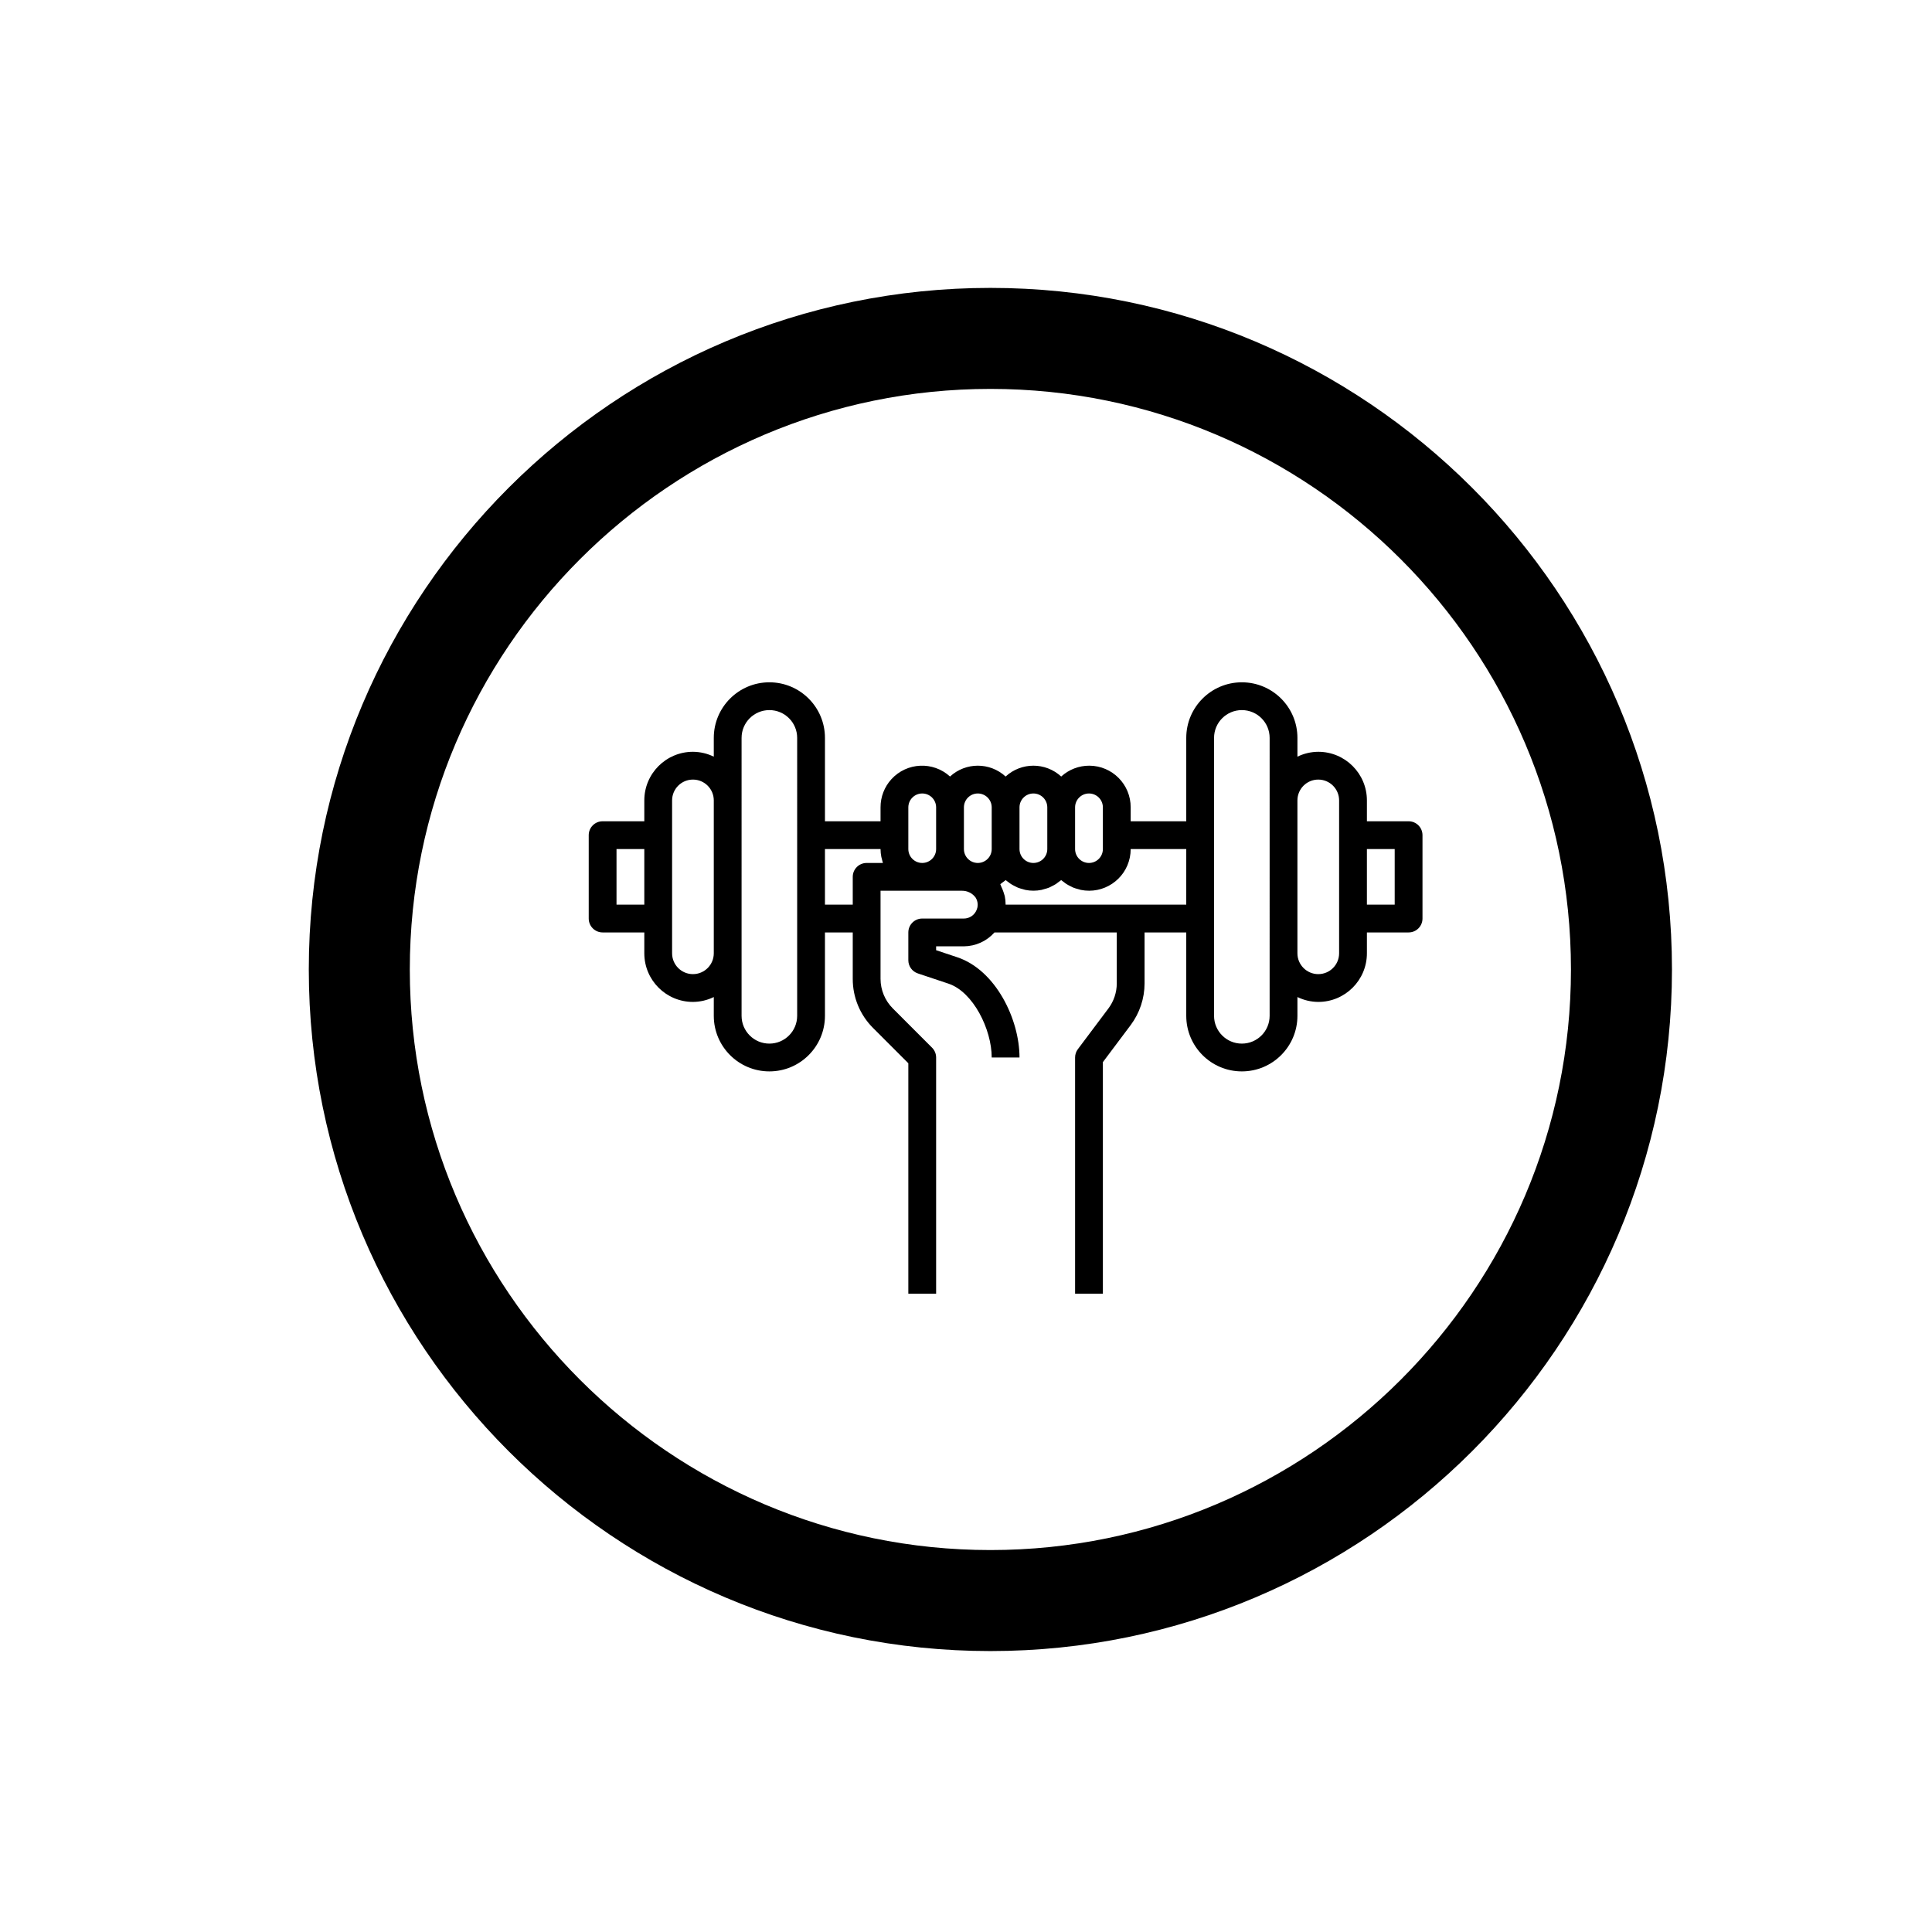
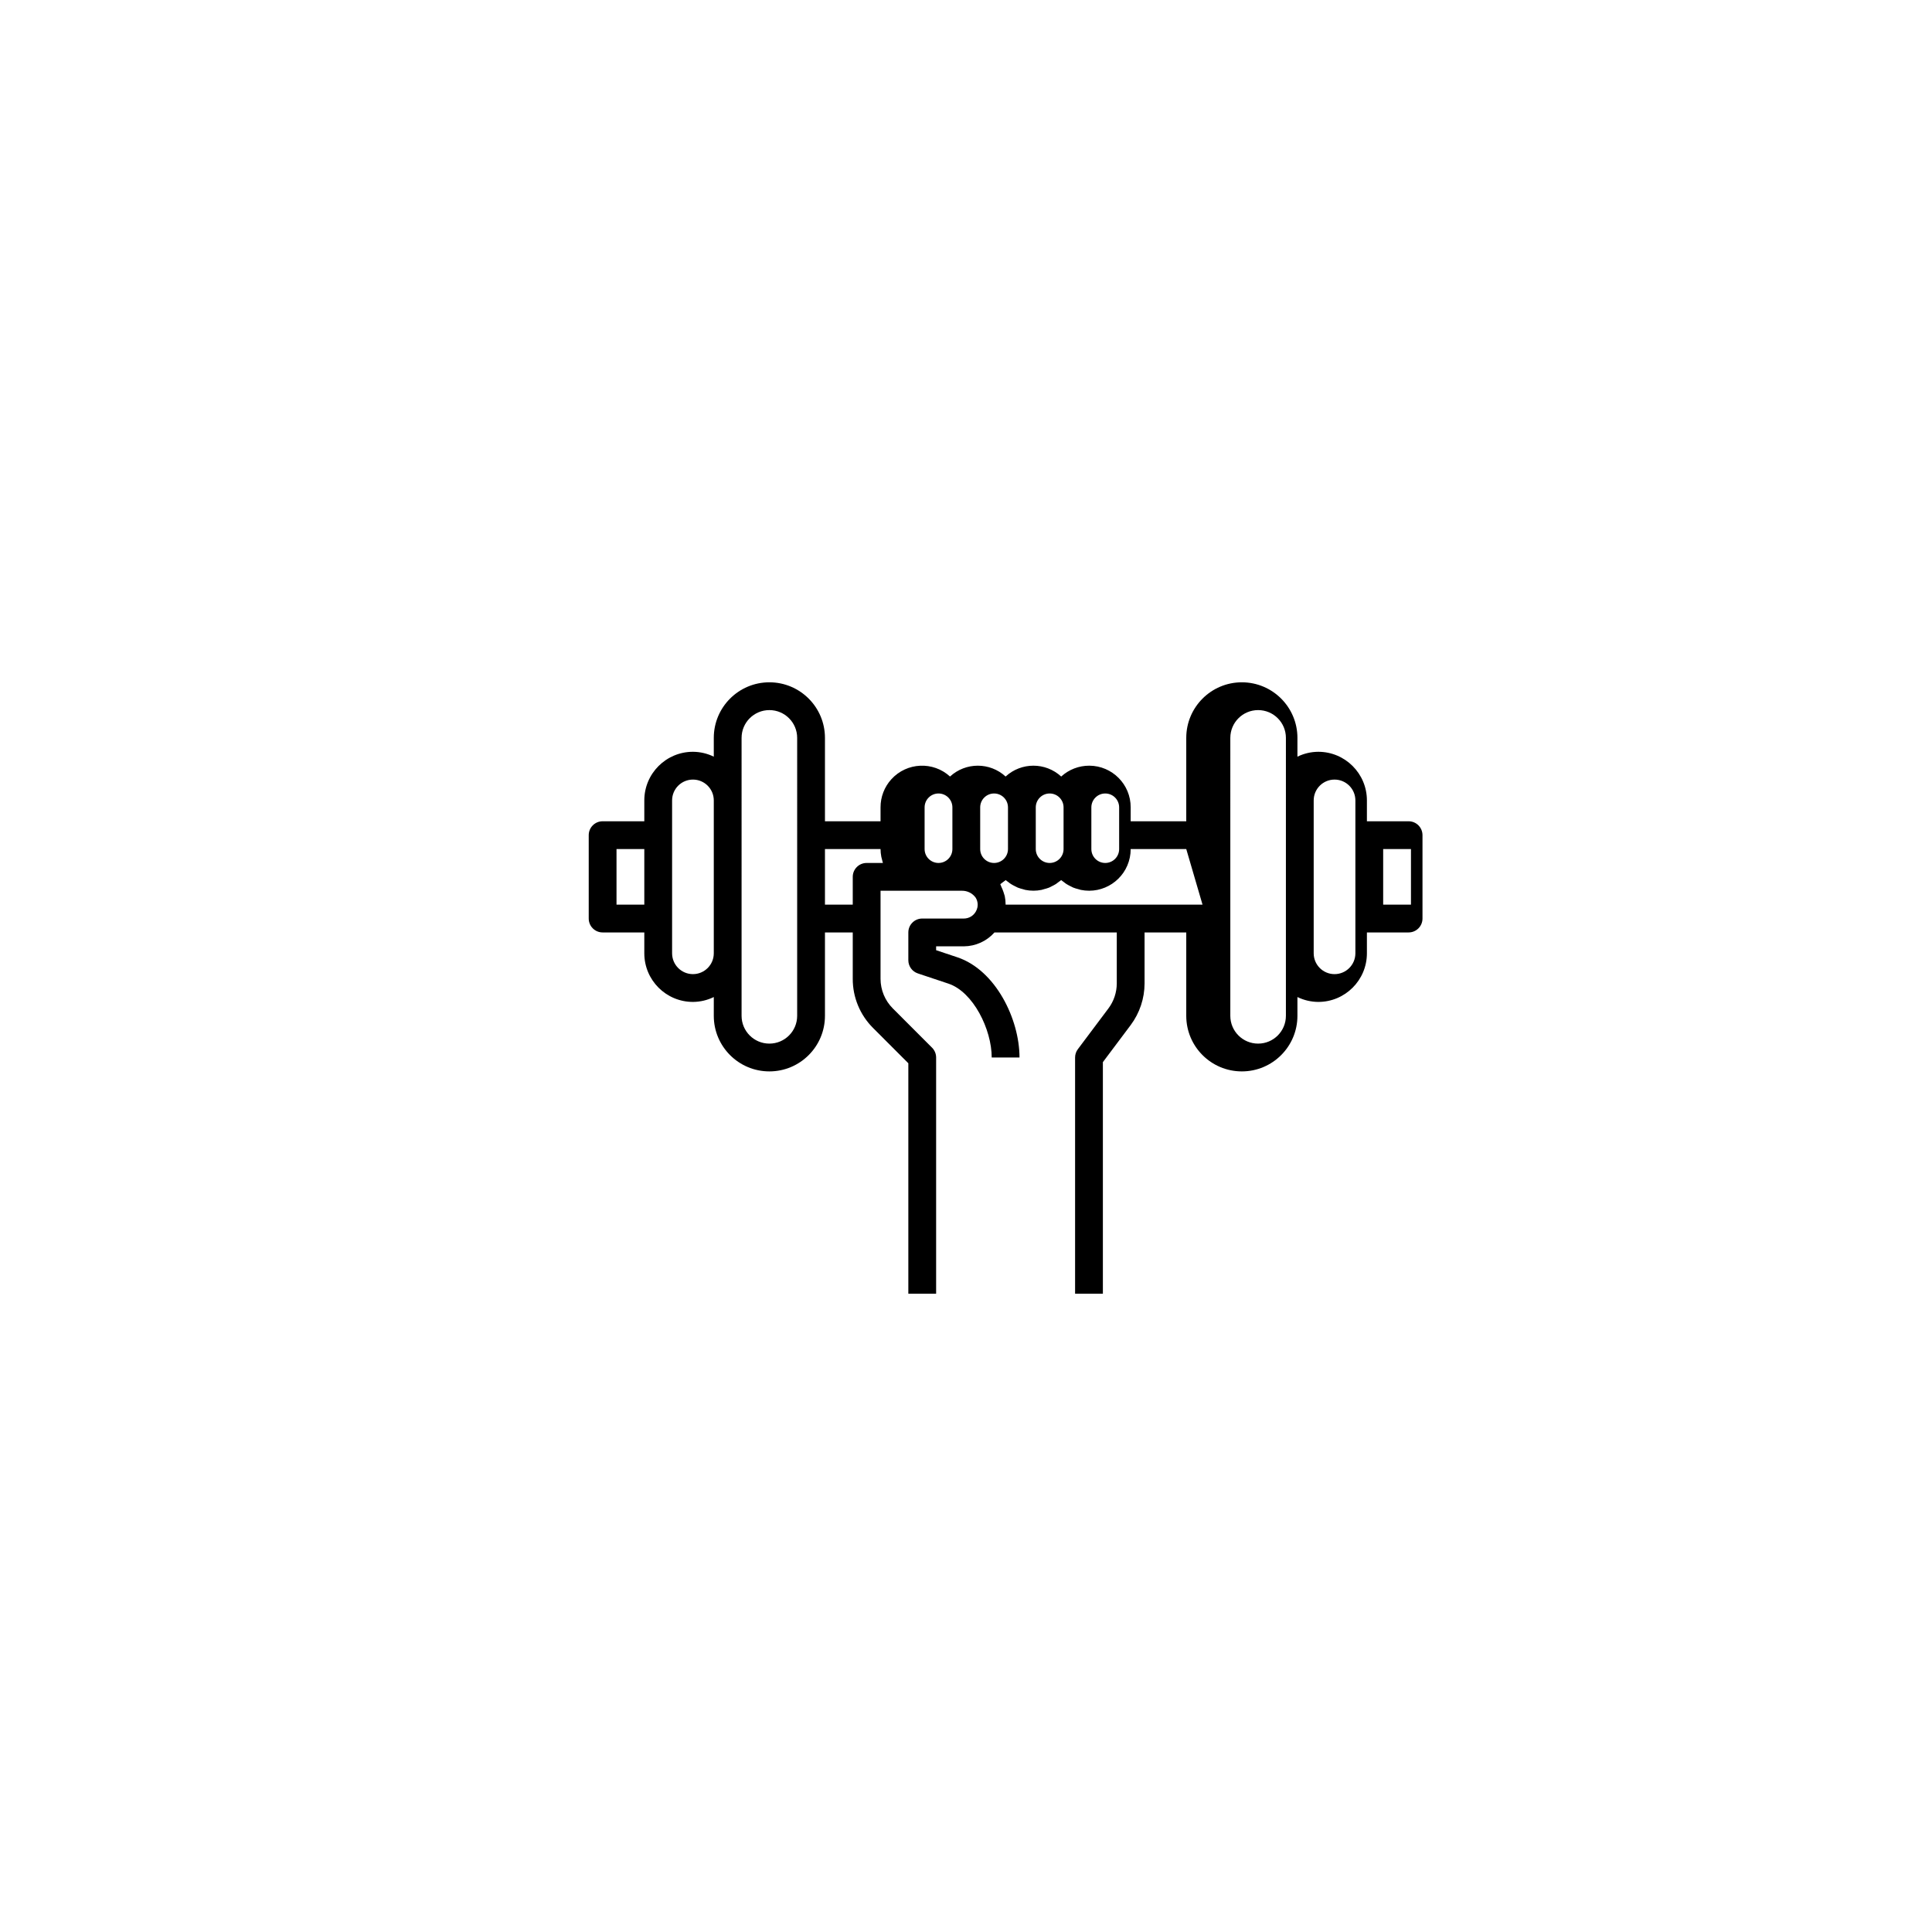
<svg xmlns="http://www.w3.org/2000/svg" xmlns:ns1="http://www.inkscape.org/namespaces/inkscape" xmlns:ns2="http://sodipodi.sourceforge.net/DTD/sodipodi-0.dtd" width="140mm" height="140mm" viewBox="0 0 496.063 496.063" id="svg2" version="1.1" ns1:version="0.92.4 (5da689c313, 2019-01-14)" ns2:docname="logo_aforo_pirotecnia.svg">
  <defs id="defs4" />
  <ns2:namedview id="base" pagecolor="#ffffff" bordercolor="#666666" borderopacity="1.0" ns1:pageopacity="0.0" ns1:pageshadow="2" ns1:zoom="0.7" ns1:cx="-94.994957" ns1:cy="357.40445" ns1:document-units="px" ns1:current-layer="layer1" showgrid="false" ns1:window-width="1920" ns1:window-height="1017" ns1:window-x="-8" ns1:window-y="-8" ns1:window-maximized="1" />
  <g ns1:label="Capa 1" ns1:groupmode="layer" id="layer1" transform="translate(0,-556.299)">
    <g id="g4293" transform="matrix(11.667,0,0,11.667,79.286,630.219)" ns1:transform-center-x="-1500" ns1:transform-center-y="-5783.3333" style="fill:#000000;fill-opacity:1">
      <g id="g4249" style="fill:#000000;fill-opacity:1">
        <g id="g4251" style="fill:#000000;fill-opacity:1">
-           <path id="path4253" d="M 15,0 C 6.729,0 0,6.729 0,15 0,23.271 6.729,30 15,30 23.271,30 30,23.271 30,15 30,6.729 23.271,0 15,0 Z m 0,27.777 C 7.956,27.777 2.223,22.046 2.223,15 2.223,7.954 7.956,2.223 15,2.223 c 7.044,0 12.777,5.731 12.777,12.777 0,7.046 -5.733,12.777 -12.777,12.777 z" ns1:connector-curvature="0" style="fill:#000000;fill-opacity:1" />
-         </g>
+           </g>
      </g>
      <g id="g4257" style="fill:#000000;fill-opacity:1" />
      <g id="g4259" style="fill:#000000;fill-opacity:1" />
      <g id="g4261" style="fill:#000000;fill-opacity:1" />
      <g id="g4263" style="fill:#000000;fill-opacity:1" />
      <g id="g4265" style="fill:#000000;fill-opacity:1" />
      <g id="g4267" style="fill:#000000;fill-opacity:1" />
      <g id="g4269" style="fill:#000000;fill-opacity:1" />
      <g id="g4271" style="fill:#000000;fill-opacity:1" />
      <g id="g4273" style="fill:#000000;fill-opacity:1" />
      <g id="g4275" style="fill:#000000;fill-opacity:1" />
      <g id="g4277" style="fill:#000000;fill-opacity:1" />
      <g id="g4279" style="fill:#000000;fill-opacity:1" />
      <g id="g4281" style="fill:#000000;fill-opacity:1" />
      <g id="g4283" style="fill:#000000;fill-opacity:1" />
      <g id="g4285" style="fill:#000000;fill-opacity:1" />
    </g>
    <g id="g4645" transform="matrix(0.446,0,0,0.446,151.161,702.945)">
      <g id="g4588">
        <g id="g4586">
-           <path id="path4584" d="m 472,144 h -24 v -12 c 0,-15.464 -12.536,-28 -28,-28 -4.16,0.023 -8.261,0.983 -12,2.808 V 96 c 0,-17.673 -14.327,-32 -32,-32 -17.673,0 -32,14.327 -32,32 v 48 h -32 v -8 c 0.058,-13.197 -10.593,-23.943 -23.79,-24.002 -5.995,-0.027 -11.781,2.201 -16.21,6.242 -9.044,-8.32 -22.956,-8.32 -32,0 -9.044,-8.32 -22.956,-8.32 -32,0 -9.75,-8.894 -24.864,-8.2 -33.758,1.55 -4.04,4.429 -6.268,10.215 -6.242,16.21 v 8 H 136 V 96 C 136,78.327 121.673,64 104,64 86.327,64 72,78.327 72,96 v 10.808 C 68.261,104.983 64.16,104.023 60,104 44.536,104 32,116.536 32,132 v 12 H 8 c -4.418,0 -8,3.582 -8,8 v 48 c 0,4.418 3.582,8 8,8 h 24 v 12 c 0,15.464 12.536,28 28,28 4.16,-0.023 8.261,-0.983 12,-2.808 V 256 c 0,17.673 14.327,32 32,32 17.673,0 32,-14.327 32,-32 v -48 h 16 v 26.744 c -0.026,10.613 4.194,20.796 11.72,28.28 L 184,283.312 V 416 h 16 V 280 c 0,-2.122 -0.844,-4.156 -2.344,-5.656 L 175.032,251.712 C 170.543,247.204 168.016,241.106 168,234.744 V 184 h 46.856 c 3.029,-0.041 5.899,1.35 7.744,3.752 0.056,0.08 0.12,0.16 0.176,0.248 0.343,0.546 0.612,1.135 0.8,1.752 0.151,0.493 0.253,0.999 0.304,1.512 0.056,0.502 0.056,1.01 0,1.512 -0.018,0.269 -0.053,0.536 -0.104,0.8 -0.181,0.843 -0.492,1.652 -0.92,2.4 -1.395,2.477 -4.013,4.013 -6.856,4.024 h -24 c -4.418,0 -8,3.582 -8,8 v 16 c -0.001,3.445 2.204,6.503 5.472,7.592 l 17.6,5.88 C 221.36,242.216 232,263.84 232,280 h 16 c 0,-22.008 -13.696,-50.336 -35.832,-57.712 L 200,218.232 V 216 h 16 c 6.733,-0.065 13.125,-2.97 17.6,-8 H 304 v 29.336 c -0.01,5.191 -1.693,10.241 -4.8,14.4 L 281.6,275.2 c -1.039,1.385 -1.6,3.069 -1.6,4.8 v 136 h 16 V 282.664 l 16,-21.328 c 5.178,-6.931 7.984,-15.348 8,-24 V 208 h 24 v 48 c 0,17.673 14.327,32 32,32 17.673,0 32,-14.327 32,-32 v -10.808 c 3.739,1.825 7.84,2.785 12,2.808 15.464,0 28,-12.536 28,-28 v -12 h 24 c 4.418,0 8,-3.582 8,-8 v -48 c 0,-4.418 -3.582,-8 -8,-8 z M 32,192 H 16 v -32 h 16 z m 40,28 c 0,6.627 -5.373,12 -12,12 -6.627,0 -12,-5.373 -12,-12 v -88 c 0,-6.627 5.373,-12 12,-12 6.627,0 12,5.373 12,12 z m 48,36 c 0,8.837 -7.163,16 -16,16 -8.837,0 -16,-7.163 -16,-16 V 96 c 0,-8.837 7.163,-16 16,-16 8.837,0 16,7.163 16,16 z m 40,-88 c -4.418,0 -8,3.582 -8,8 v 16 h -16 v -32 h 32 c 0.009,1.512 0.161,3.021 0.456,4.504 0.088,0.472 0.24,0.904 0.352,1.36 0.184,0.712 0.32,1.448 0.56,2.136 z m 40,-8 c 0,4.418 -3.582,8 -8,8 -4.418,0 -8,-3.582 -8,-8 v -24 c 0,-4.418 3.582,-8 8,-8 4.418,0 8,3.582 8,8 z m 32,0 c 0,4.418 -3.582,8 -8,8 -4.418,0 -8,-3.582 -8,-8 v -24 c 0,-4.418 3.582,-8 8,-8 4.418,0 8,3.582 8,8 z m 48,-24 c 0,-4.418 3.582,-8 8,-8 4.418,0 8,3.582 8,8 v 24 c 0,4.418 -3.582,8 -8,8 -4.418,0 -8,-3.582 -8,-8 z m -32,0 c 0,-4.418 3.582,-8 8,-8 4.418,0 8,3.582 8,8 v 24 c 0,4.418 -3.582,8 -8,8 -4.418,0 -8,-3.582 -8,-8 z m 96,56 v 0 H 240 c 0,-0.08 0,-0.144 0,-0.224 -0.007,-1.591 -0.173,-3.178 -0.496,-4.736 -0.048,-0.216 -0.152,-0.416 -0.2,-0.64 -0.144,-0.584 -0.352,-1.128 -0.536,-1.696 -0.338,-1.025 -0.747,-2.024 -1.224,-2.992 -0.232,-0.48 -0.344,-1.024 -0.608,-1.488 0.091,-0.062 0.179,-0.129 0.264,-0.2 0.368,-0.24 0.688,-0.528 1.04,-0.8 0.6,-0.448 1.232,-0.864 1.792,-1.368 0.464,0.416 1,0.744 1.496,1.12 0.496,0.376 0.984,0.8 1.52,1.136 0.755,0.466 1.535,0.891 2.336,1.272 0.544,0.264 1.056,0.576 1.6,0.8 0.934,0.358 1.891,0.655 2.864,0.888 0.504,0.136 0.976,0.328 1.496,0.432 3.077,0.629 6.25,0.629 9.328,0 0.52,-0.104 0.992,-0.296 1.496,-0.432 0.973,-0.233 1.93,-0.53 2.864,-0.888 0.568,-0.232 1.08,-0.544 1.6,-0.8 0.804,-0.381 1.586,-0.806 2.344,-1.272 0.528,-0.352 1.008,-0.752 1.512,-1.136 0.504,-0.384 1.032,-0.704 1.496,-1.12 0.464,0.416 1,0.744 1.496,1.12 0.496,0.376 0.984,0.8 1.52,1.136 0.755,0.466 1.535,0.891 2.336,1.272 0.544,0.264 1.056,0.576 1.6,0.8 0.934,0.358 1.891,0.655 2.864,0.888 0.504,0.136 0.976,0.328 1.496,0.432 12.955,2.633 25.591,-5.734 28.224,-18.688 0.322,-1.585 0.483,-3.198 0.48,-4.816 h 32 z m 48,64 c 0,8.837 -7.163,16 -16,16 -8.837,0 -16,-7.163 -16,-16 V 96 c 0,-8.837 7.163,-16 16,-16 8.837,0 16,7.163 16,16 z m 40,-36 c 0,6.627 -5.373,12 -12,12 -6.627,0 -12,-5.373 -12,-12 v -88 c 0,-6.627 5.373,-12 12,-12 6.627,0 12,5.373 12,12 z m 32,-28 h -16 v -32 h 16 z" ns1:connector-curvature="0" />
+           <path id="path4584" d="m 472,144 h -24 v -12 c 0,-15.464 -12.536,-28 -28,-28 -4.16,0.023 -8.261,0.983 -12,2.808 V 96 c 0,-17.673 -14.327,-32 -32,-32 -17.673,0 -32,14.327 -32,32 v 48 h -32 v -8 c 0.058,-13.197 -10.593,-23.943 -23.79,-24.002 -5.995,-0.027 -11.781,2.201 -16.21,6.242 -9.044,-8.32 -22.956,-8.32 -32,0 -9.044,-8.32 -22.956,-8.32 -32,0 -9.75,-8.894 -24.864,-8.2 -33.758,1.55 -4.04,4.429 -6.268,10.215 -6.242,16.21 v 8 H 136 V 96 C 136,78.327 121.673,64 104,64 86.327,64 72,78.327 72,96 v 10.808 C 68.261,104.983 64.16,104.023 60,104 44.536,104 32,116.536 32,132 v 12 H 8 c -4.418,0 -8,3.582 -8,8 v 48 c 0,4.418 3.582,8 8,8 h 24 v 12 c 0,15.464 12.536,28 28,28 4.16,-0.023 8.261,-0.983 12,-2.808 V 256 c 0,17.673 14.327,32 32,32 17.673,0 32,-14.327 32,-32 v -48 h 16 v 26.744 c -0.026,10.613 4.194,20.796 11.72,28.28 L 184,283.312 V 416 h 16 V 280 c 0,-2.122 -0.844,-4.156 -2.344,-5.656 L 175.032,251.712 C 170.543,247.204 168.016,241.106 168,234.744 V 184 h 46.856 c 3.029,-0.041 5.899,1.35 7.744,3.752 0.056,0.08 0.12,0.16 0.176,0.248 0.343,0.546 0.612,1.135 0.8,1.752 0.151,0.493 0.253,0.999 0.304,1.512 0.056,0.502 0.056,1.01 0,1.512 -0.018,0.269 -0.053,0.536 -0.104,0.8 -0.181,0.843 -0.492,1.652 -0.92,2.4 -1.395,2.477 -4.013,4.013 -6.856,4.024 h -24 c -4.418,0 -8,3.582 -8,8 v 16 c -0.001,3.445 2.204,6.503 5.472,7.592 l 17.6,5.88 C 221.36,242.216 232,263.84 232,280 h 16 c 0,-22.008 -13.696,-50.336 -35.832,-57.712 L 200,218.232 V 216 h 16 c 6.733,-0.065 13.125,-2.97 17.6,-8 H 304 v 29.336 c -0.01,5.191 -1.693,10.241 -4.8,14.4 L 281.6,275.2 c -1.039,1.385 -1.6,3.069 -1.6,4.8 v 136 h 16 V 282.664 l 16,-21.328 c 5.178,-6.931 7.984,-15.348 8,-24 V 208 h 24 v 48 c 0,17.673 14.327,32 32,32 17.673,0 32,-14.327 32,-32 v -10.808 c 3.739,1.825 7.84,2.785 12,2.808 15.464,0 28,-12.536 28,-28 v -12 h 24 c 4.418,0 8,-3.582 8,-8 v -48 c 0,-4.418 -3.582,-8 -8,-8 z M 32,192 H 16 v -32 h 16 z m 40,28 c 0,6.627 -5.373,12 -12,12 -6.627,0 -12,-5.373 -12,-12 v -88 c 0,-6.627 5.373,-12 12,-12 6.627,0 12,5.373 12,12 z m 48,36 c 0,8.837 -7.163,16 -16,16 -8.837,0 -16,-7.163 -16,-16 V 96 c 0,-8.837 7.163,-16 16,-16 8.837,0 16,7.163 16,16 z m 40,-88 c -4.418,0 -8,3.582 -8,8 v 16 h -16 v -32 h 32 c 0.009,1.512 0.161,3.021 0.456,4.504 0.088,0.472 0.24,0.904 0.352,1.36 0.184,0.712 0.32,1.448 0.56,2.136 m 40,-8 c 0,4.418 -3.582,8 -8,8 -4.418,0 -8,-3.582 -8,-8 v -24 c 0,-4.418 3.582,-8 8,-8 4.418,0 8,3.582 8,8 z m 32,0 c 0,4.418 -3.582,8 -8,8 -4.418,0 -8,-3.582 -8,-8 v -24 c 0,-4.418 3.582,-8 8,-8 4.418,0 8,3.582 8,8 z m 48,-24 c 0,-4.418 3.582,-8 8,-8 4.418,0 8,3.582 8,8 v 24 c 0,4.418 -3.582,8 -8,8 -4.418,0 -8,-3.582 -8,-8 z m -32,0 c 0,-4.418 3.582,-8 8,-8 4.418,0 8,3.582 8,8 v 24 c 0,4.418 -3.582,8 -8,8 -4.418,0 -8,-3.582 -8,-8 z m 96,56 v 0 H 240 c 0,-0.08 0,-0.144 0,-0.224 -0.007,-1.591 -0.173,-3.178 -0.496,-4.736 -0.048,-0.216 -0.152,-0.416 -0.2,-0.64 -0.144,-0.584 -0.352,-1.128 -0.536,-1.696 -0.338,-1.025 -0.747,-2.024 -1.224,-2.992 -0.232,-0.48 -0.344,-1.024 -0.608,-1.488 0.091,-0.062 0.179,-0.129 0.264,-0.2 0.368,-0.24 0.688,-0.528 1.04,-0.8 0.6,-0.448 1.232,-0.864 1.792,-1.368 0.464,0.416 1,0.744 1.496,1.12 0.496,0.376 0.984,0.8 1.52,1.136 0.755,0.466 1.535,0.891 2.336,1.272 0.544,0.264 1.056,0.576 1.6,0.8 0.934,0.358 1.891,0.655 2.864,0.888 0.504,0.136 0.976,0.328 1.496,0.432 3.077,0.629 6.25,0.629 9.328,0 0.52,-0.104 0.992,-0.296 1.496,-0.432 0.973,-0.233 1.93,-0.53 2.864,-0.888 0.568,-0.232 1.08,-0.544 1.6,-0.8 0.804,-0.381 1.586,-0.806 2.344,-1.272 0.528,-0.352 1.008,-0.752 1.512,-1.136 0.504,-0.384 1.032,-0.704 1.496,-1.12 0.464,0.416 1,0.744 1.496,1.12 0.496,0.376 0.984,0.8 1.52,1.136 0.755,0.466 1.535,0.891 2.336,1.272 0.544,0.264 1.056,0.576 1.6,0.8 0.934,0.358 1.891,0.655 2.864,0.888 0.504,0.136 0.976,0.328 1.496,0.432 12.955,2.633 25.591,-5.734 28.224,-18.688 0.322,-1.585 0.483,-3.198 0.48,-4.816 h 32 z m 48,64 c 0,8.837 -7.163,16 -16,16 -8.837,0 -16,-7.163 -16,-16 V 96 c 0,-8.837 7.163,-16 16,-16 8.837,0 16,7.163 16,16 z m 40,-36 c 0,6.627 -5.373,12 -12,12 -6.627,0 -12,-5.373 -12,-12 v -88 c 0,-6.627 5.373,-12 12,-12 6.627,0 12,5.373 12,12 z m 32,-28 h -16 v -32 h 16 z" ns1:connector-curvature="0" />
        </g>
      </g>
      <g id="g4590">
</g>
      <g id="g4592">
</g>
      <g id="g4594">
</g>
      <g id="g4596">
</g>
      <g id="g4598">
</g>
      <g id="g4600">
</g>
      <g id="g4602">
</g>
      <g id="g4604">
</g>
      <g id="g4606">
</g>
      <g id="g4608">
</g>
      <g id="g4610">
</g>
      <g id="g4612">
</g>
      <g id="g4614">
</g>
      <g id="g4616">
</g>
      <g id="g4618">
</g>
    </g>
  </g>
</svg>